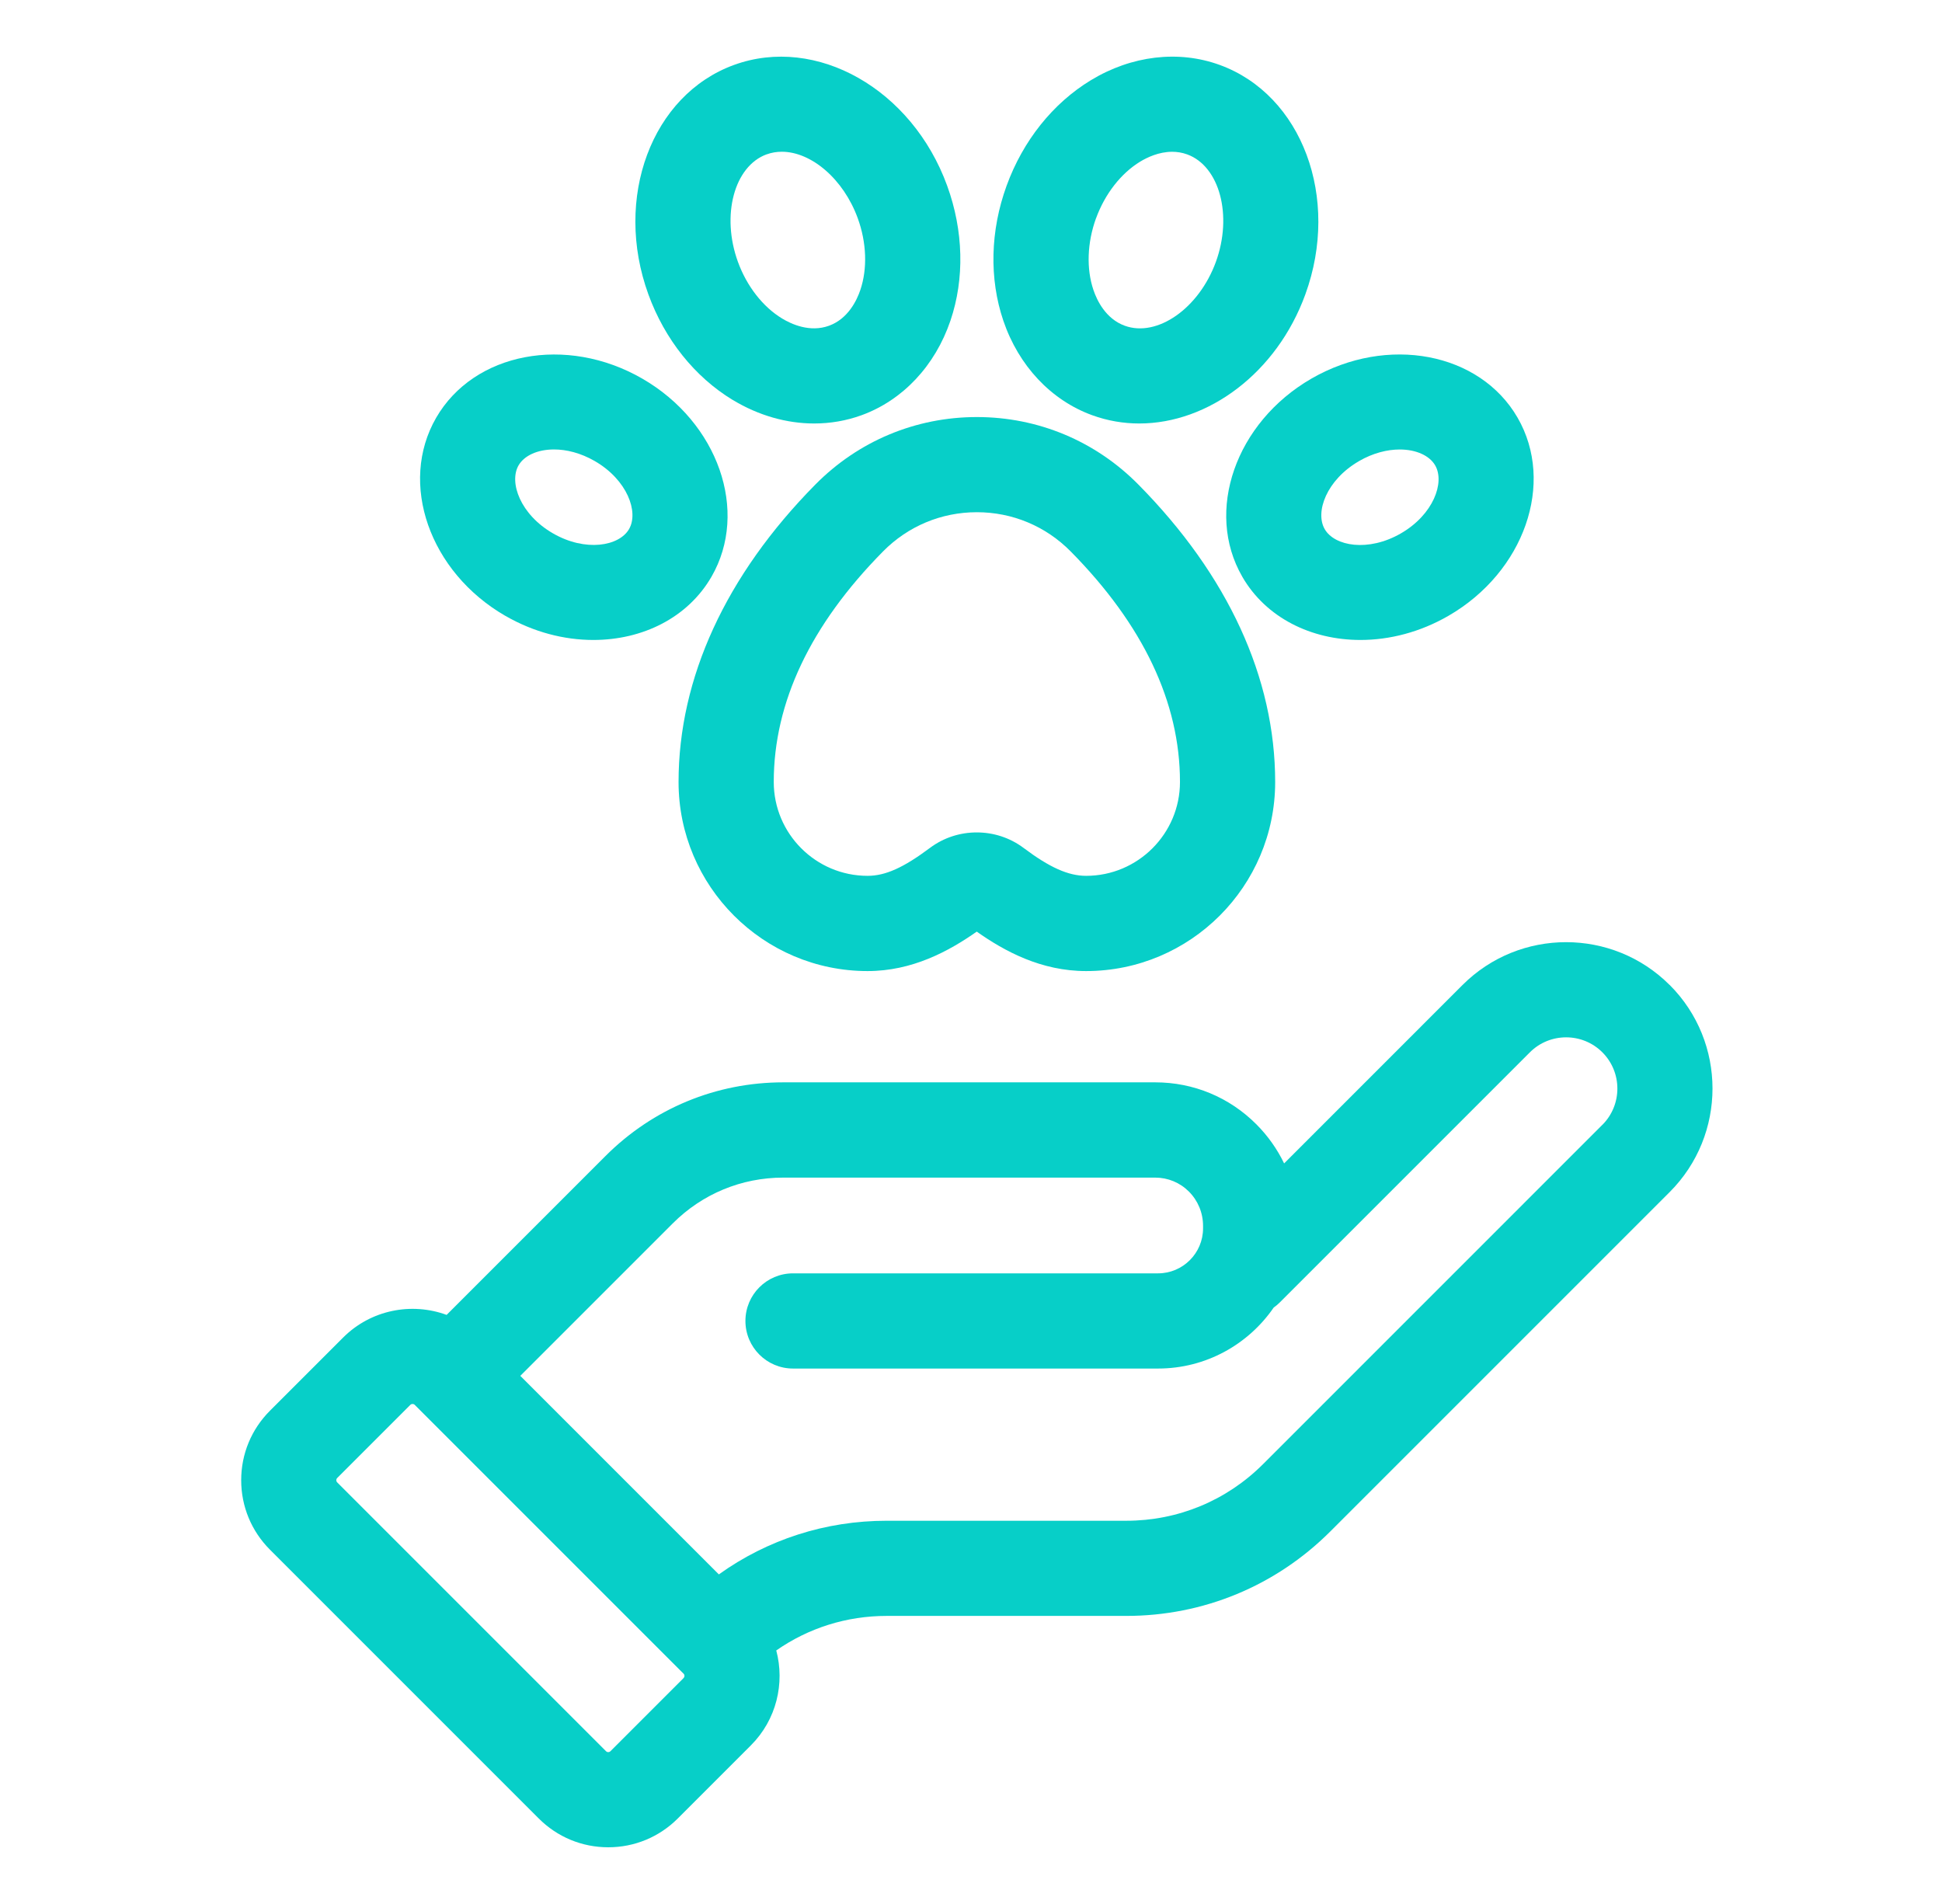
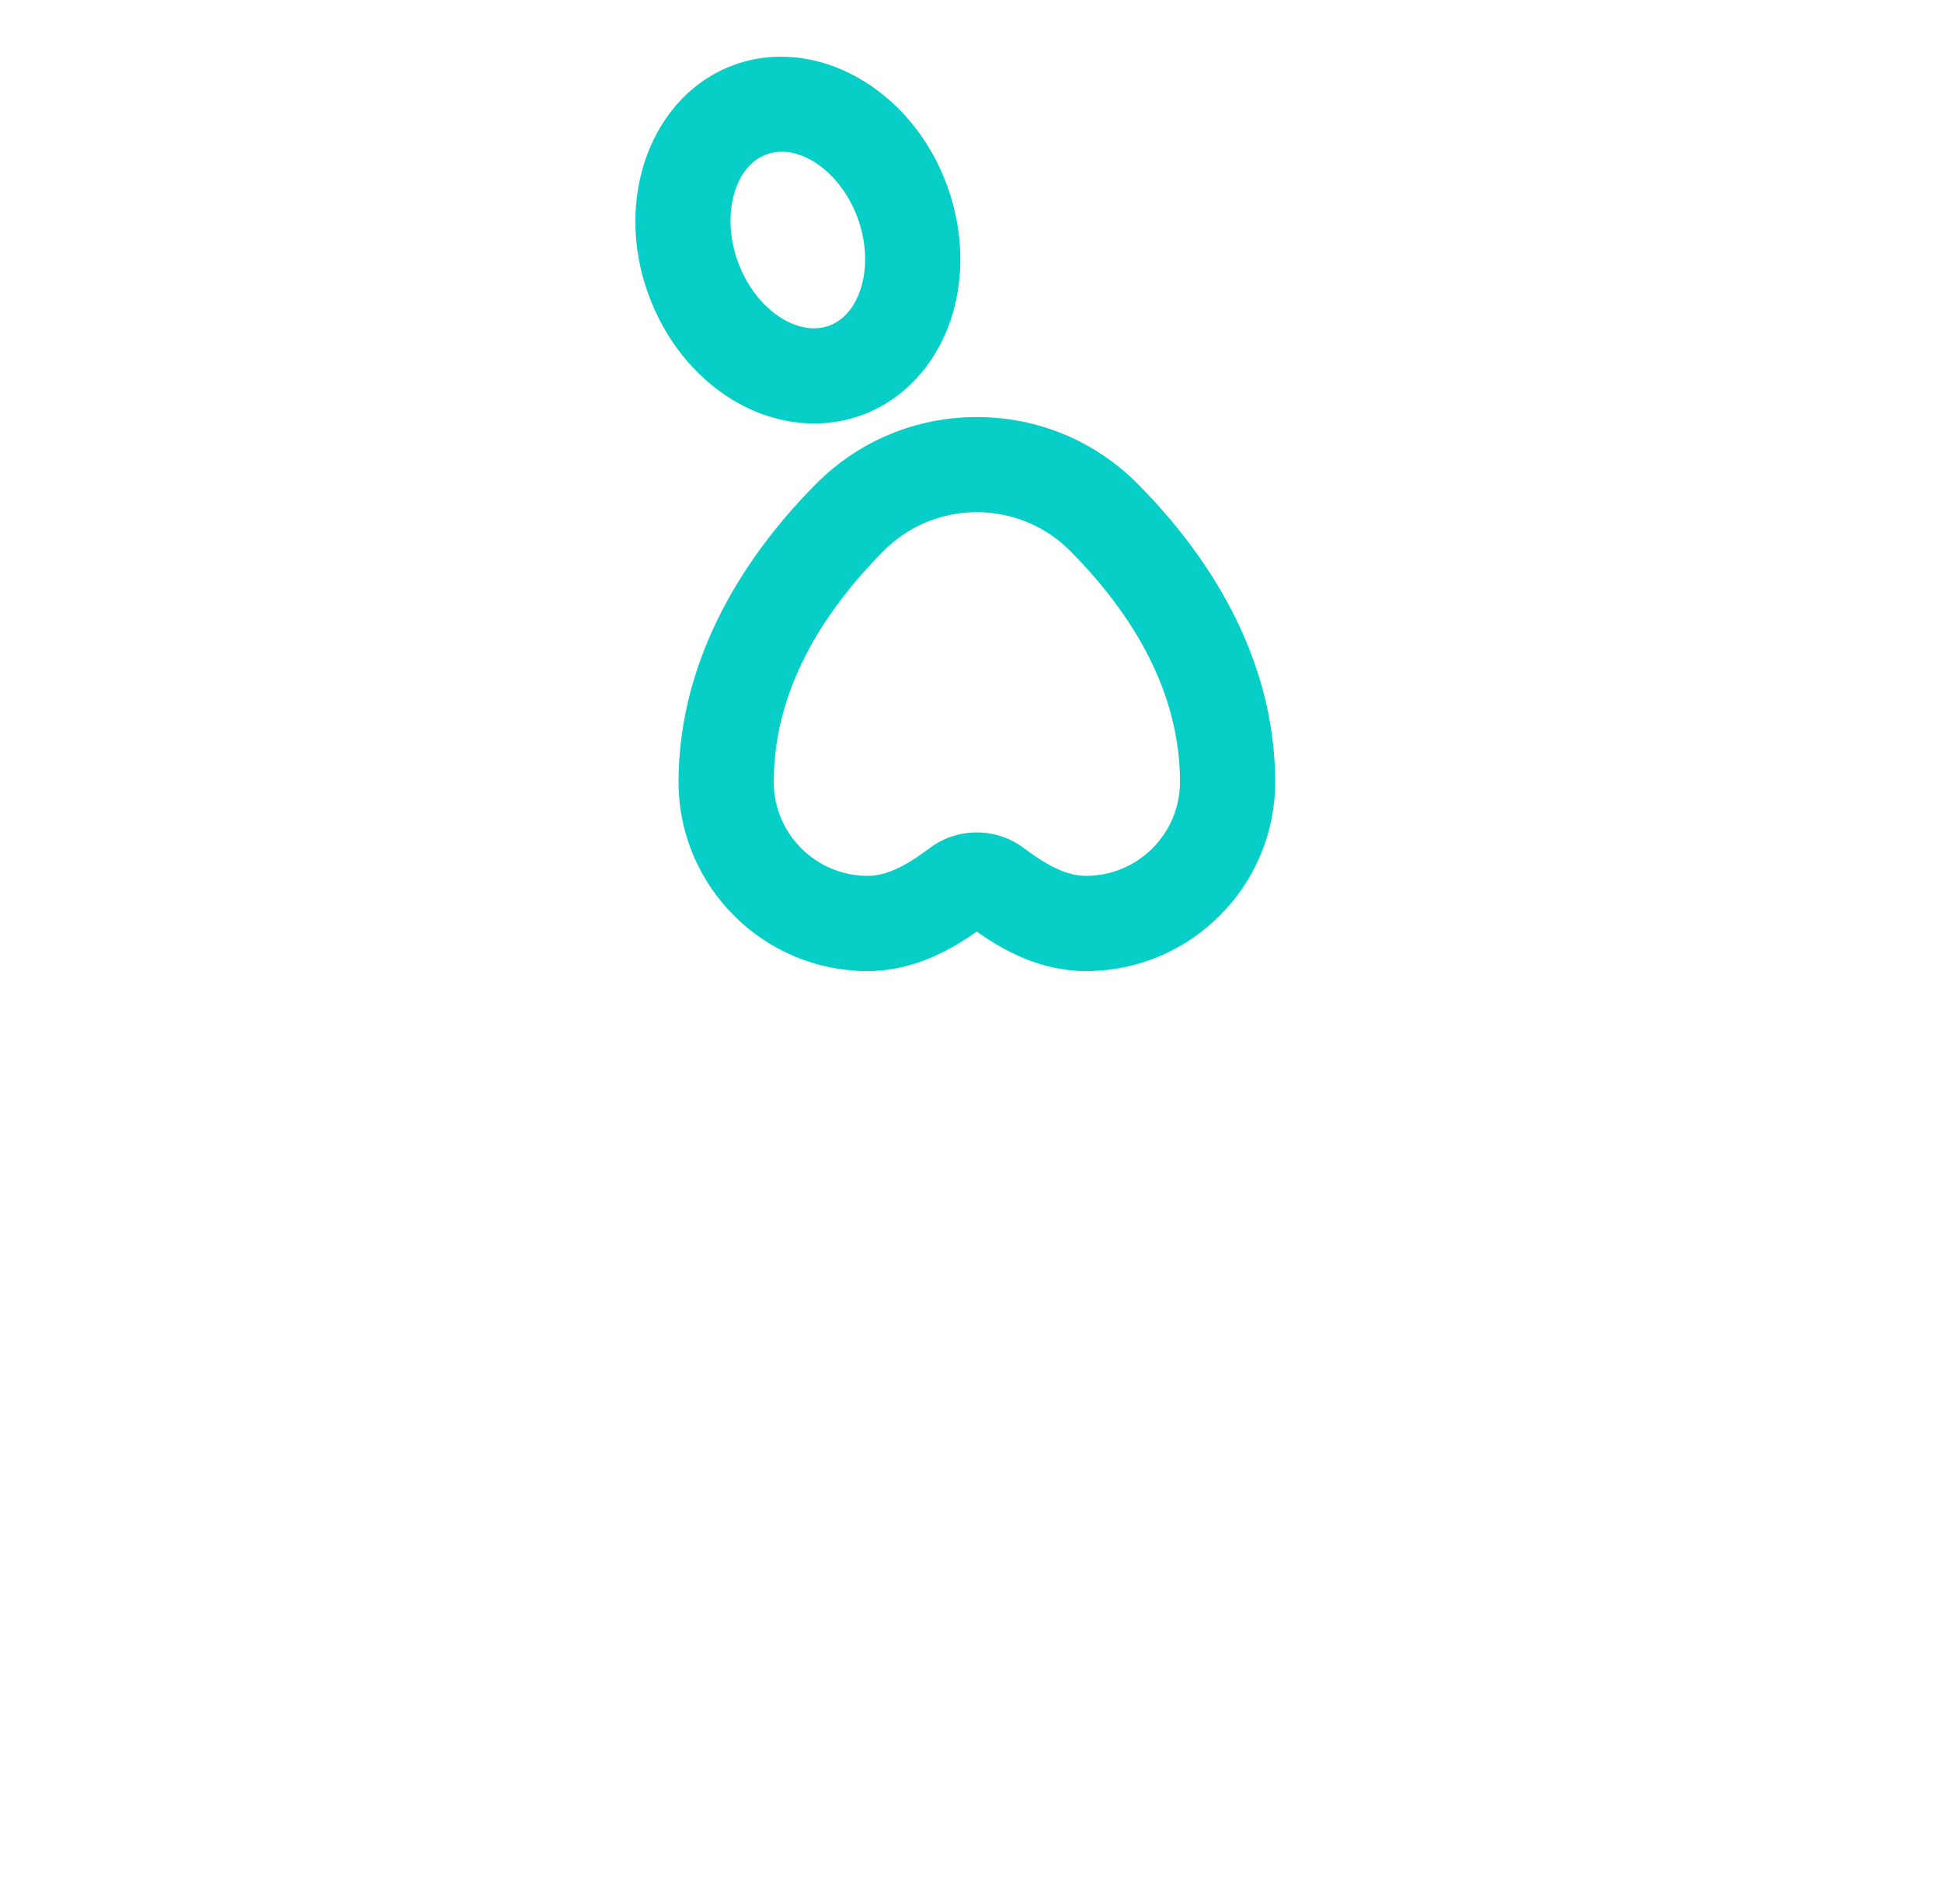
<svg xmlns="http://www.w3.org/2000/svg" width="51" height="50" viewBox="0 0 51 50" fill="none">
  <path d="M17.82 20.536C17.82 23.274 20.047 25.501 22.784 25.501C23.955 25.501 24.913 24.983 25.651 24.465C26.385 24.983 27.343 25.501 28.523 25.501C31.261 25.501 33.488 23.274 33.488 20.536C33.488 17.798 32.247 15.106 29.898 12.727C28.768 11.582 27.261 10.952 25.654 10.952C24.047 10.952 22.54 11.582 21.41 12.727C19.062 15.106 17.82 17.807 17.82 20.536ZM25.654 13.451C26.587 13.451 27.462 13.817 28.119 14.482C30.023 16.411 30.988 18.447 30.988 20.535C30.988 21.894 29.882 23 28.523 23C28.055 23 27.565 22.781 26.882 22.268C26.52 21.996 26.086 21.86 25.651 21.86C25.216 21.86 24.786 21.995 24.424 22.265C23.726 22.787 23.251 23 22.784 23C21.425 23 20.32 21.894 20.32 20.535C20.32 18.447 21.285 16.41 23.189 14.482C23.845 13.817 24.721 13.451 25.654 13.451Z" fill="#07CFC8" />
  <path d="M19.242 10.502C19.917 10.911 20.657 11.121 21.382 11.121C21.807 11.121 22.227 11.049 22.626 10.904C23.708 10.51 24.558 9.605 24.96 8.421C25.335 7.317 25.304 6.058 24.874 4.877C23.951 2.341 21.44 0.918 19.277 1.705C17.114 2.492 16.105 5.196 17.028 7.732C17.458 8.913 18.244 9.897 19.24 10.502H19.242ZM20.133 4.054C20.261 4.007 20.395 3.985 20.532 3.985C21.301 3.985 22.149 4.695 22.526 5.731C22.759 6.37 22.783 7.057 22.593 7.617C22.501 7.889 22.271 8.372 21.771 8.554C21.271 8.736 20.784 8.513 20.539 8.364C20.034 8.058 19.611 7.515 19.379 6.876C18.935 5.656 19.281 4.364 20.133 4.053V4.054Z" fill="#07CFC8" />
-   <path d="M13.271 16.172C14.013 16.601 14.816 16.806 15.582 16.806C16.874 16.806 18.062 16.223 18.685 15.145C19.677 13.427 18.862 11.094 16.868 9.943C14.874 8.792 12.446 9.253 11.454 10.971C10.462 12.689 11.277 15.022 13.271 16.173V16.172ZM13.619 12.22C13.767 11.964 14.117 11.803 14.55 11.803C14.877 11.803 15.25 11.895 15.618 12.107C16.473 12.6 16.779 13.445 16.52 13.894C16.261 14.343 15.376 14.5 14.521 14.006C13.666 13.513 13.36 12.668 13.619 12.219V12.22Z" fill="#07CFC8" />
-   <path d="M28.683 10.904C29.087 11.051 29.503 11.121 29.919 11.121C31.729 11.121 33.529 9.795 34.28 7.732C35.203 5.196 34.194 2.492 32.031 1.705C30.949 1.311 29.716 1.458 28.647 2.107C27.65 2.712 26.865 3.696 26.435 4.877C26.005 6.058 25.975 7.317 26.349 8.421C26.751 9.605 27.602 10.511 28.683 10.904ZM28.784 5.732C29.017 5.093 29.439 4.551 29.944 4.244C30.124 4.135 30.433 3.986 30.783 3.986C30.91 3.986 31.043 4.006 31.176 4.054C32.029 4.364 32.375 5.657 31.931 6.877C31.487 8.097 30.391 8.865 29.538 8.554C29.038 8.372 28.808 7.889 28.716 7.617C28.526 7.058 28.551 6.371 28.783 5.732H28.784Z" fill="#07CFC8" />
-   <path d="M32.624 15.145C33.247 16.223 34.435 16.806 35.727 16.806C36.493 16.806 37.296 16.601 38.038 16.172C40.031 15.021 40.846 12.687 39.855 10.97C38.863 9.252 36.435 8.792 34.441 9.942C32.448 11.093 31.633 13.427 32.624 15.144V15.145ZM35.691 12.108C36.059 11.896 36.432 11.804 36.759 11.804C37.191 11.804 37.542 11.965 37.69 12.221C37.949 12.67 37.643 13.515 36.788 14.008C35.934 14.501 35.049 14.345 34.789 13.896C34.53 13.447 34.836 12.602 35.691 12.109V12.108Z" fill="#07CFC8" />
-   <path d="M43.848 25.867C42.348 24.367 39.908 24.367 38.408 25.867L33.723 30.552C33.542 30.177 33.298 29.83 32.996 29.527C32.287 28.815 31.343 28.423 30.338 28.423H20.57C18.807 28.423 17.149 29.11 15.902 30.357L11.729 34.53C10.813 34.194 9.744 34.392 9.01 35.126L7.09 37.046C6.602 37.534 6.334 38.182 6.334 38.871C6.334 39.56 6.603 40.209 7.09 40.696L14.149 47.755C14.637 48.243 15.285 48.511 15.974 48.511C16.663 48.511 17.312 48.242 17.799 47.755L19.719 45.835C20.393 45.161 20.615 44.203 20.386 43.342C21.23 42.753 22.232 42.435 23.283 42.435H29.578C31.603 42.435 33.507 41.646 34.939 40.214L43.848 31.305C45.348 29.805 45.348 27.365 43.848 25.865V25.867ZM17.951 44.068L16.031 45.988C16.025 45.994 16.007 46.012 15.973 46.012C15.939 46.012 15.921 45.994 15.915 45.988L8.856 38.929C8.85 38.923 8.832 38.905 8.832 38.871C8.832 38.837 8.85 38.819 8.856 38.813L10.776 36.893C10.792 36.877 10.813 36.869 10.834 36.869C10.855 36.869 10.876 36.877 10.892 36.893L11.012 37.013L17.922 43.923C17.922 43.923 17.922 43.923 17.923 43.923L17.951 43.951C17.983 43.983 17.983 44.035 17.951 44.066V44.068ZM42.08 29.539L33.171 38.448C32.211 39.408 30.935 39.936 29.578 39.936H23.283C21.681 39.936 20.155 40.43 18.878 41.345L13.664 36.131L17.669 32.126C18.444 31.351 19.474 30.925 20.569 30.925H30.337C30.673 30.925 30.988 31.056 31.224 31.293C31.462 31.532 31.594 31.852 31.594 32.194V32.257C31.594 32.909 31.064 33.439 30.412 33.439H20.826C20.136 33.439 19.576 33.999 19.576 34.689C19.576 35.379 20.136 35.939 20.826 35.939H30.412C31.671 35.939 32.784 35.304 33.449 34.338C33.506 34.298 33.56 34.252 33.611 34.201L40.177 27.635C40.702 27.11 41.556 27.11 42.081 27.635C42.606 28.16 42.606 29.014 42.081 29.539H42.08Z" fill="#07CFC8" />
</svg>